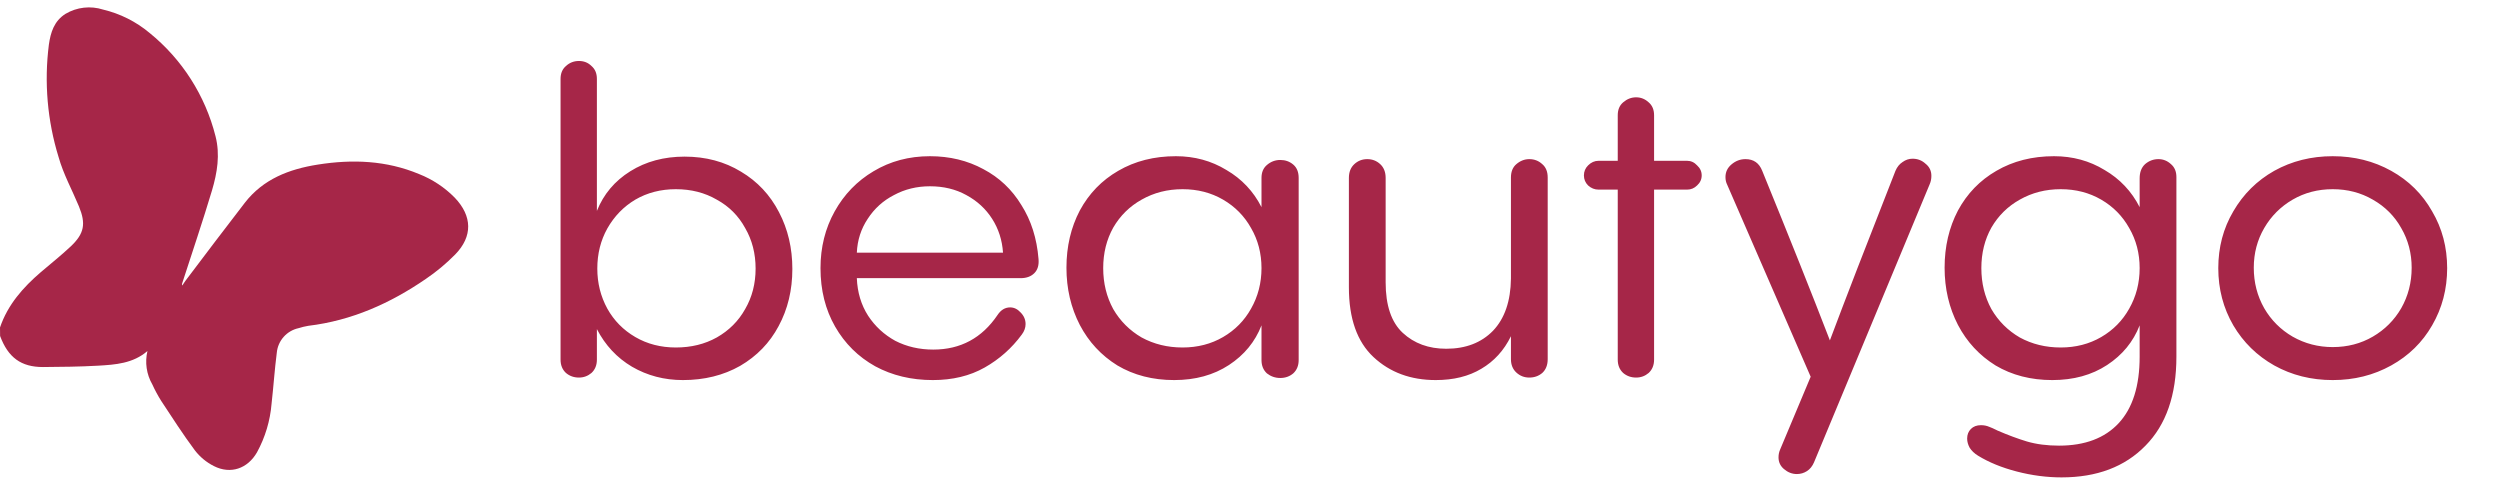
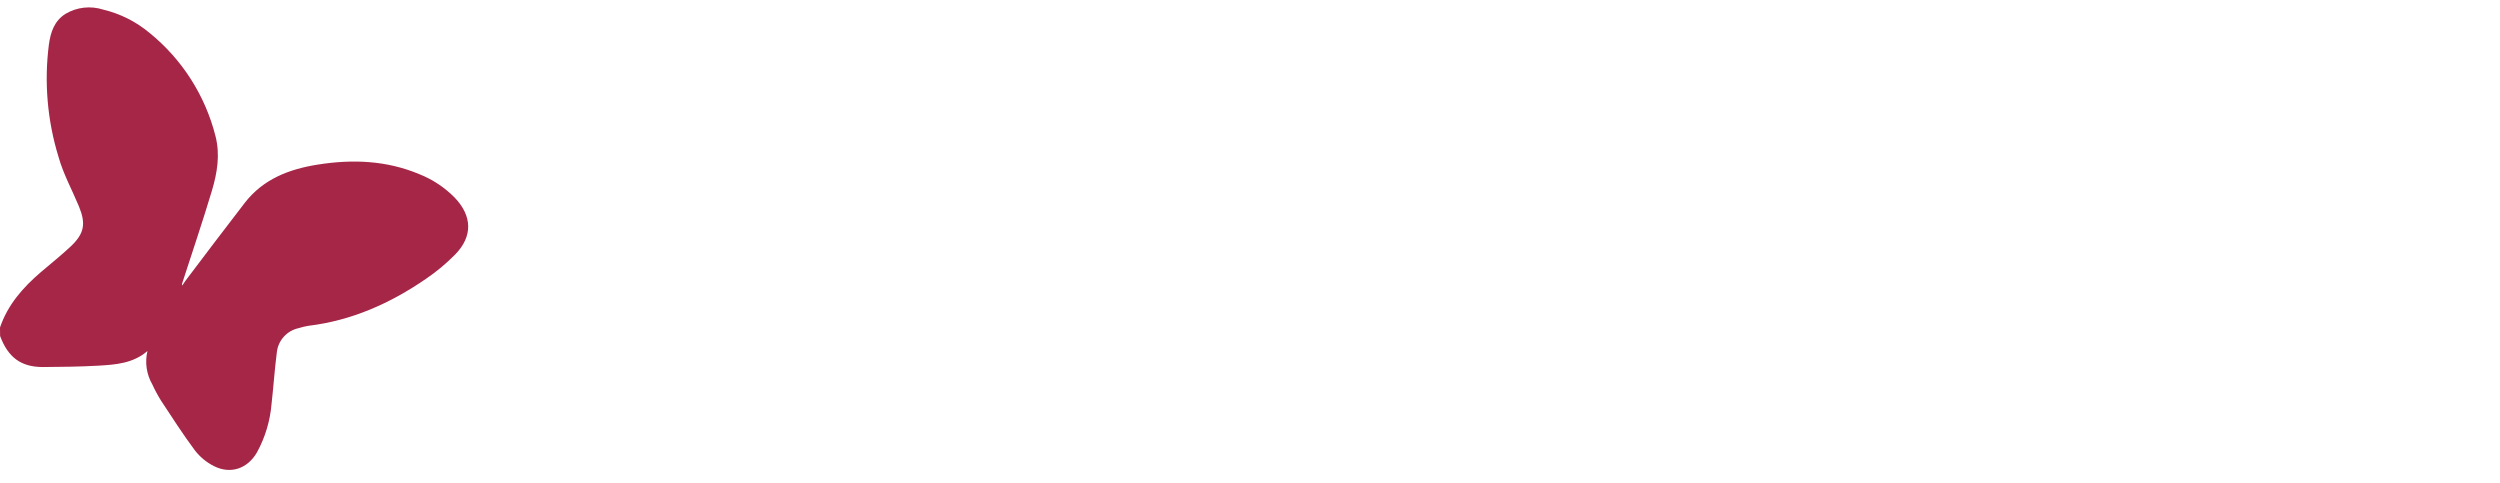
<svg xmlns="http://www.w3.org/2000/svg" width="419" height="81" viewBox="0 0 419 81" fill="none">
  <path d="M0 54.886C1.302 51.063 3.864 48.167 6.862 45.596C8.532 44.17 10.262 42.796 11.862 41.292C14.135 39.14 14.423 37.504 13.234 34.6C12.089 31.836 10.612 29.168 9.816 26.316C7.938 20.226 7.384 13.804 8.191 7.482C8.479 5.444 9.065 3.528 10.979 2.321C11.918 1.764 12.964 1.412 14.049 1.288C15.134 1.164 16.233 1.272 17.273 1.604C20.133 2.285 22.796 3.62 25.053 5.505C30.515 9.93 34.397 16.007 36.119 22.825C36.914 25.922 36.407 28.949 35.533 31.905C33.977 37.102 32.229 42.245 30.56 47.406C30.527 47.476 30.51 47.552 30.51 47.63C30.51 47.707 30.527 47.783 30.56 47.853C30.734 47.581 30.892 47.31 31.084 47.056C34.397 42.683 37.684 38.309 41.032 33.987C44.109 30.016 48.444 28.345 53.27 27.584C59.065 26.666 64.756 26.884 70.245 29.176C72.493 30.064 74.53 31.414 76.224 33.139C79.161 36.218 79.249 39.621 76.285 42.656C74.79 44.172 73.151 45.537 71.39 46.733C65.42 50.836 58.951 53.731 51.67 54.606C51.119 54.698 50.576 54.829 50.044 54.999C49.076 55.208 48.2 55.719 47.542 56.46C46.885 57.201 46.481 58.133 46.39 59.12C46.023 61.945 45.839 64.806 45.516 67.649C45.283 70.507 44.452 73.285 43.077 75.801C41.513 78.539 38.654 79.545 35.839 78.111C34.599 77.484 33.515 76.587 32.666 75.487C30.665 72.81 28.864 69.984 27.019 67.194C26.463 66.31 25.966 65.389 25.533 64.438C24.553 62.743 24.259 60.736 24.712 58.831C22.29 60.922 19.336 61.123 16.416 61.289C13.348 61.464 10.297 61.49 7.194 61.516C3.549 61.516 1.364 59.933 0.017 56.312L0 54.886Z" fill="#A62648" />
-   <path d="M114.739 26.25C118.285 26.25 121.435 27.09 124.189 28.77C126.942 30.403 129.065 32.667 130.559 35.56C132.052 38.407 132.799 41.58 132.799 45.08C132.799 48.627 132.029 51.823 130.489 54.67C128.995 57.47 126.849 59.687 124.049 61.32C121.249 62.907 118.052 63.7 114.459 63.7C111.332 63.7 108.485 62.953 105.919 61.46C103.399 59.967 101.439 57.867 100.039 55.16V60.27C100.039 61.203 99.735 61.95 99.129 62.51C98.522 63.023 97.822 63.28 97.029 63.28C96.189 63.28 95.465 63.023 94.859 62.51C94.252 61.95 93.949 61.203 93.949 60.27V13.23C93.949 12.297 94.252 11.573 94.859 11.06C95.465 10.5 96.189 10.22 97.029 10.22C97.869 10.22 98.569 10.5 99.129 11.06C99.735 11.573 100.039 12.297 100.039 13.23V35.35C101.159 32.55 103.025 30.333 105.639 28.7C108.252 27.067 111.285 26.25 114.739 26.25ZM113.269 58.24C115.835 58.24 118.122 57.68 120.129 56.56C122.182 55.393 123.769 53.807 124.889 51.8C126.055 49.793 126.639 47.53 126.639 45.01C126.639 42.49 126.055 40.227 124.889 38.22C123.769 36.167 122.182 34.58 120.129 33.46C118.122 32.293 115.835 31.71 113.269 31.71C110.749 31.71 108.485 32.293 106.479 33.46C104.519 34.627 102.955 36.237 101.789 38.29C100.669 40.297 100.109 42.537 100.109 45.01C100.109 47.437 100.669 49.677 101.789 51.73C102.909 53.737 104.472 55.323 106.479 56.49C108.485 57.657 110.749 58.24 113.269 58.24ZM174.056 43.4C174.149 44.427 173.916 45.22 173.356 45.78C172.796 46.34 172.026 46.62 171.046 46.62H143.606C143.699 49 144.329 51.1 145.496 52.92C146.663 54.693 148.179 56.093 150.046 57.12C151.959 58.1 154.083 58.59 156.416 58.59C160.989 58.59 164.583 56.653 167.196 52.78C167.756 51.94 168.456 51.52 169.296 51.52C169.949 51.52 170.533 51.8 171.046 52.36C171.606 52.92 171.886 53.573 171.886 54.32C171.886 54.927 171.676 55.51 171.256 56.07C169.576 58.357 167.499 60.2 165.026 61.6C162.553 63 159.659 63.7 156.346 63.7C152.753 63.7 149.533 62.93 146.686 61.39C143.839 59.803 141.599 57.587 139.966 54.74C138.333 51.893 137.516 48.627 137.516 44.94C137.516 41.44 138.309 38.267 139.896 35.42C141.483 32.573 143.653 30.333 146.406 28.7C149.206 27.02 152.356 26.18 155.856 26.18C159.169 26.18 162.156 26.903 164.816 28.35C167.476 29.75 169.599 31.757 171.186 34.37C172.819 36.937 173.776 39.947 174.056 43.4ZM155.856 31.22C153.663 31.22 151.656 31.71 149.836 32.69C148.016 33.623 146.546 34.953 145.426 36.68C144.306 38.36 143.699 40.25 143.606 42.35H168.106C167.966 40.25 167.359 38.36 166.286 36.68C165.213 35 163.766 33.67 161.946 32.69C160.173 31.71 158.143 31.22 155.856 31.22ZM214.577 26.81C215.417 26.81 216.14 27.067 216.747 27.58C217.353 28.093 217.657 28.84 217.657 29.82V60.34C217.657 61.273 217.353 62.02 216.747 62.58C216.14 63.093 215.417 63.35 214.577 63.35C213.737 63.35 212.99 63.093 212.337 62.58C211.73 62.02 211.427 61.273 211.427 60.34V54.53C210.353 57.283 208.533 59.5 205.967 61.18C203.4 62.86 200.343 63.7 196.797 63.7C193.203 63.7 190.03 62.883 187.277 61.25C184.57 59.57 182.47 57.307 180.977 54.46C179.483 51.567 178.737 48.37 178.737 44.87C178.737 41.323 179.483 38.127 180.977 35.28C182.517 32.433 184.663 30.217 187.417 28.63C190.217 26.997 193.437 26.18 197.077 26.18C200.203 26.18 203.027 26.95 205.547 28.49C208.113 29.983 210.073 32.06 211.427 34.72V29.82C211.427 28.887 211.73 28.163 212.337 27.65C212.99 27.09 213.737 26.81 214.577 26.81ZM198.197 58.24C200.717 58.24 202.98 57.657 204.987 56.49C206.993 55.323 208.557 53.737 209.677 51.73C210.843 49.677 211.427 47.413 211.427 44.94C211.427 42.467 210.843 40.227 209.677 38.22C208.557 36.213 206.993 34.627 204.987 33.46C202.98 32.293 200.717 31.71 198.197 31.71C195.677 31.71 193.39 32.293 191.337 33.46C189.33 34.58 187.743 36.143 186.577 38.15C185.457 40.157 184.897 42.42 184.897 44.94C184.897 47.46 185.457 49.747 186.577 51.8C187.743 53.807 189.33 55.393 191.337 56.56C193.39 57.68 195.677 58.24 198.197 58.24ZM256.314 26.67C257.154 26.67 257.878 26.95 258.484 27.51C259.091 28.023 259.394 28.77 259.394 29.75V60.2C259.394 61.18 259.091 61.95 258.484 62.51C257.878 63.023 257.154 63.28 256.314 63.28C255.474 63.28 254.751 63 254.144 62.44C253.538 61.88 253.234 61.133 253.234 60.2V56.35C252.068 58.73 250.411 60.55 248.264 61.81C246.164 63.07 243.621 63.7 240.634 63.7C236.434 63.7 232.958 62.417 230.204 59.85C227.451 57.283 226.074 53.387 226.074 48.16V29.82C226.074 28.84 226.378 28.07 226.984 27.51C227.591 26.95 228.314 26.67 229.154 26.67C229.994 26.67 230.718 26.95 231.324 27.51C231.931 28.07 232.234 28.84 232.234 29.82V47.32C232.234 51.193 233.191 54.017 235.104 55.79C237.018 57.563 239.444 58.45 242.384 58.45C245.651 58.45 248.264 57.447 250.224 55.44C252.184 53.387 253.188 50.47 253.234 46.69V29.75C253.234 28.77 253.538 28.023 254.144 27.51C254.798 26.95 255.521 26.67 256.314 26.67ZM282.754 26.95C283.407 26.95 283.967 27.207 284.434 27.72C284.947 28.187 285.204 28.747 285.204 29.4C285.204 30.053 284.947 30.613 284.434 31.08C283.967 31.547 283.407 31.78 282.754 31.78H277.224V60.27C277.224 61.203 276.92 61.95 276.314 62.51C275.707 63.023 275.007 63.28 274.214 63.28C273.374 63.28 272.65 63.023 272.044 62.51C271.437 61.95 271.134 61.203 271.134 60.27V31.78H267.914C267.26 31.78 266.677 31.547 266.164 31.08C265.697 30.613 265.464 30.053 265.464 29.4C265.464 28.747 265.697 28.187 266.164 27.72C266.677 27.207 267.26 26.95 267.914 26.95H271.134V19.32C271.134 18.387 271.437 17.663 272.044 17.15C272.697 16.59 273.42 16.31 274.214 16.31C275.007 16.31 275.707 16.59 276.314 17.15C276.92 17.663 277.224 18.387 277.224 19.32V26.95H282.754ZM317.679 28.63C317.959 27.977 318.356 27.487 318.869 27.16C319.382 26.787 319.942 26.6 320.549 26.6C321.389 26.6 322.112 26.88 322.719 27.44C323.372 27.953 323.699 28.63 323.699 29.47C323.699 29.983 323.606 30.45 323.419 30.87L304.029 77.49C303.749 78.143 303.352 78.633 302.839 78.96C302.326 79.287 301.766 79.45 301.159 79.45C300.366 79.45 299.642 79.17 298.989 78.61C298.382 78.097 298.079 77.443 298.079 76.65C298.079 76.183 298.172 75.74 298.359 75.32L303.469 63.14L289.469 30.94C289.282 30.567 289.189 30.147 289.189 29.68C289.189 28.84 289.516 28.14 290.169 27.58C290.869 26.973 291.662 26.67 292.549 26.67C293.902 26.67 294.836 27.323 295.349 28.63C299.922 39.83 303.702 49.303 306.689 57.05C309.209 50.33 312.872 40.857 317.679 28.63ZM361.755 26.67C362.548 26.67 363.248 26.95 363.855 27.51C364.461 28.023 364.765 28.747 364.765 29.68V59.78C364.765 66.22 363.038 71.19 359.585 74.69C356.131 78.237 351.441 80.01 345.515 80.01C343.041 80.01 340.545 79.683 338.025 79.03C335.505 78.377 333.335 77.49 331.515 76.37C330.908 75.997 330.441 75.553 330.115 75.04C329.835 74.527 329.695 74.013 329.695 73.5C329.695 72.847 329.905 72.31 330.325 71.89C330.745 71.47 331.305 71.26 332.005 71.26C332.518 71.26 332.985 71.353 333.405 71.54C333.685 71.633 334.151 71.843 334.805 72.17C336.531 72.917 338.165 73.523 339.705 73.99C341.291 74.457 343.088 74.69 345.095 74.69C349.435 74.69 352.771 73.43 355.105 70.91C357.438 68.39 358.605 64.68 358.605 59.78V54.53C357.531 57.283 355.711 59.5 353.145 61.18C350.578 62.86 347.521 63.7 343.975 63.7C340.381 63.7 337.208 62.883 334.455 61.25C331.748 59.57 329.648 57.307 328.155 54.46C326.661 51.567 325.915 48.37 325.915 44.87C325.915 41.323 326.661 38.127 328.155 35.28C329.695 32.433 331.841 30.217 334.595 28.63C337.395 26.997 340.615 26.18 344.255 26.18C347.381 26.18 350.205 26.95 352.725 28.49C355.291 29.983 357.251 32.06 358.605 34.72V29.89C358.605 28.863 358.908 28.07 359.515 27.51C360.168 26.95 360.915 26.67 361.755 26.67ZM345.375 58.24C347.895 58.24 350.158 57.657 352.165 56.49C354.171 55.323 355.735 53.737 356.855 51.73C358.021 49.677 358.605 47.413 358.605 44.94C358.605 42.467 358.021 40.227 356.855 38.22C355.735 36.213 354.171 34.627 352.165 33.46C350.158 32.293 347.895 31.71 345.375 31.71C342.855 31.71 340.568 32.293 338.515 33.46C336.508 34.58 334.921 36.143 333.755 38.15C332.635 40.157 332.075 42.42 332.075 44.94C332.075 47.46 332.635 49.747 333.755 51.8C334.921 53.807 336.508 55.393 338.515 56.56C340.568 57.68 342.855 58.24 345.375 58.24ZM390.964 63.7C387.37 63.7 384.104 62.883 381.164 61.25C378.27 59.617 375.984 57.377 374.304 54.53C372.624 51.637 371.784 48.44 371.784 44.94C371.784 41.44 372.624 38.267 374.304 35.42C375.984 32.527 378.27 30.263 381.164 28.63C384.104 26.997 387.37 26.18 390.964 26.18C394.557 26.18 397.824 26.997 400.764 28.63C403.704 30.263 405.99 32.527 407.624 35.42C409.304 38.267 410.144 41.44 410.144 44.94C410.144 48.44 409.304 51.637 407.624 54.53C405.99 57.377 403.704 59.617 400.764 61.25C397.824 62.883 394.557 63.7 390.964 63.7ZM390.964 58.17C393.437 58.17 395.677 57.587 397.684 56.42C399.69 55.253 401.277 53.667 402.444 51.66C403.61 49.607 404.194 47.343 404.194 44.87C404.194 42.443 403.61 40.227 402.444 38.22C401.324 36.213 399.737 34.627 397.684 33.46C395.677 32.293 393.437 31.71 390.964 31.71C388.49 31.71 386.25 32.293 384.244 33.46C382.237 34.627 380.65 36.213 379.484 38.22C378.317 40.227 377.734 42.443 377.734 44.87C377.734 47.343 378.317 49.607 379.484 51.66C380.65 53.667 382.237 55.253 384.244 56.42C386.297 57.587 388.537 58.17 390.964 58.17Z" fill="#A62648" />
</svg>